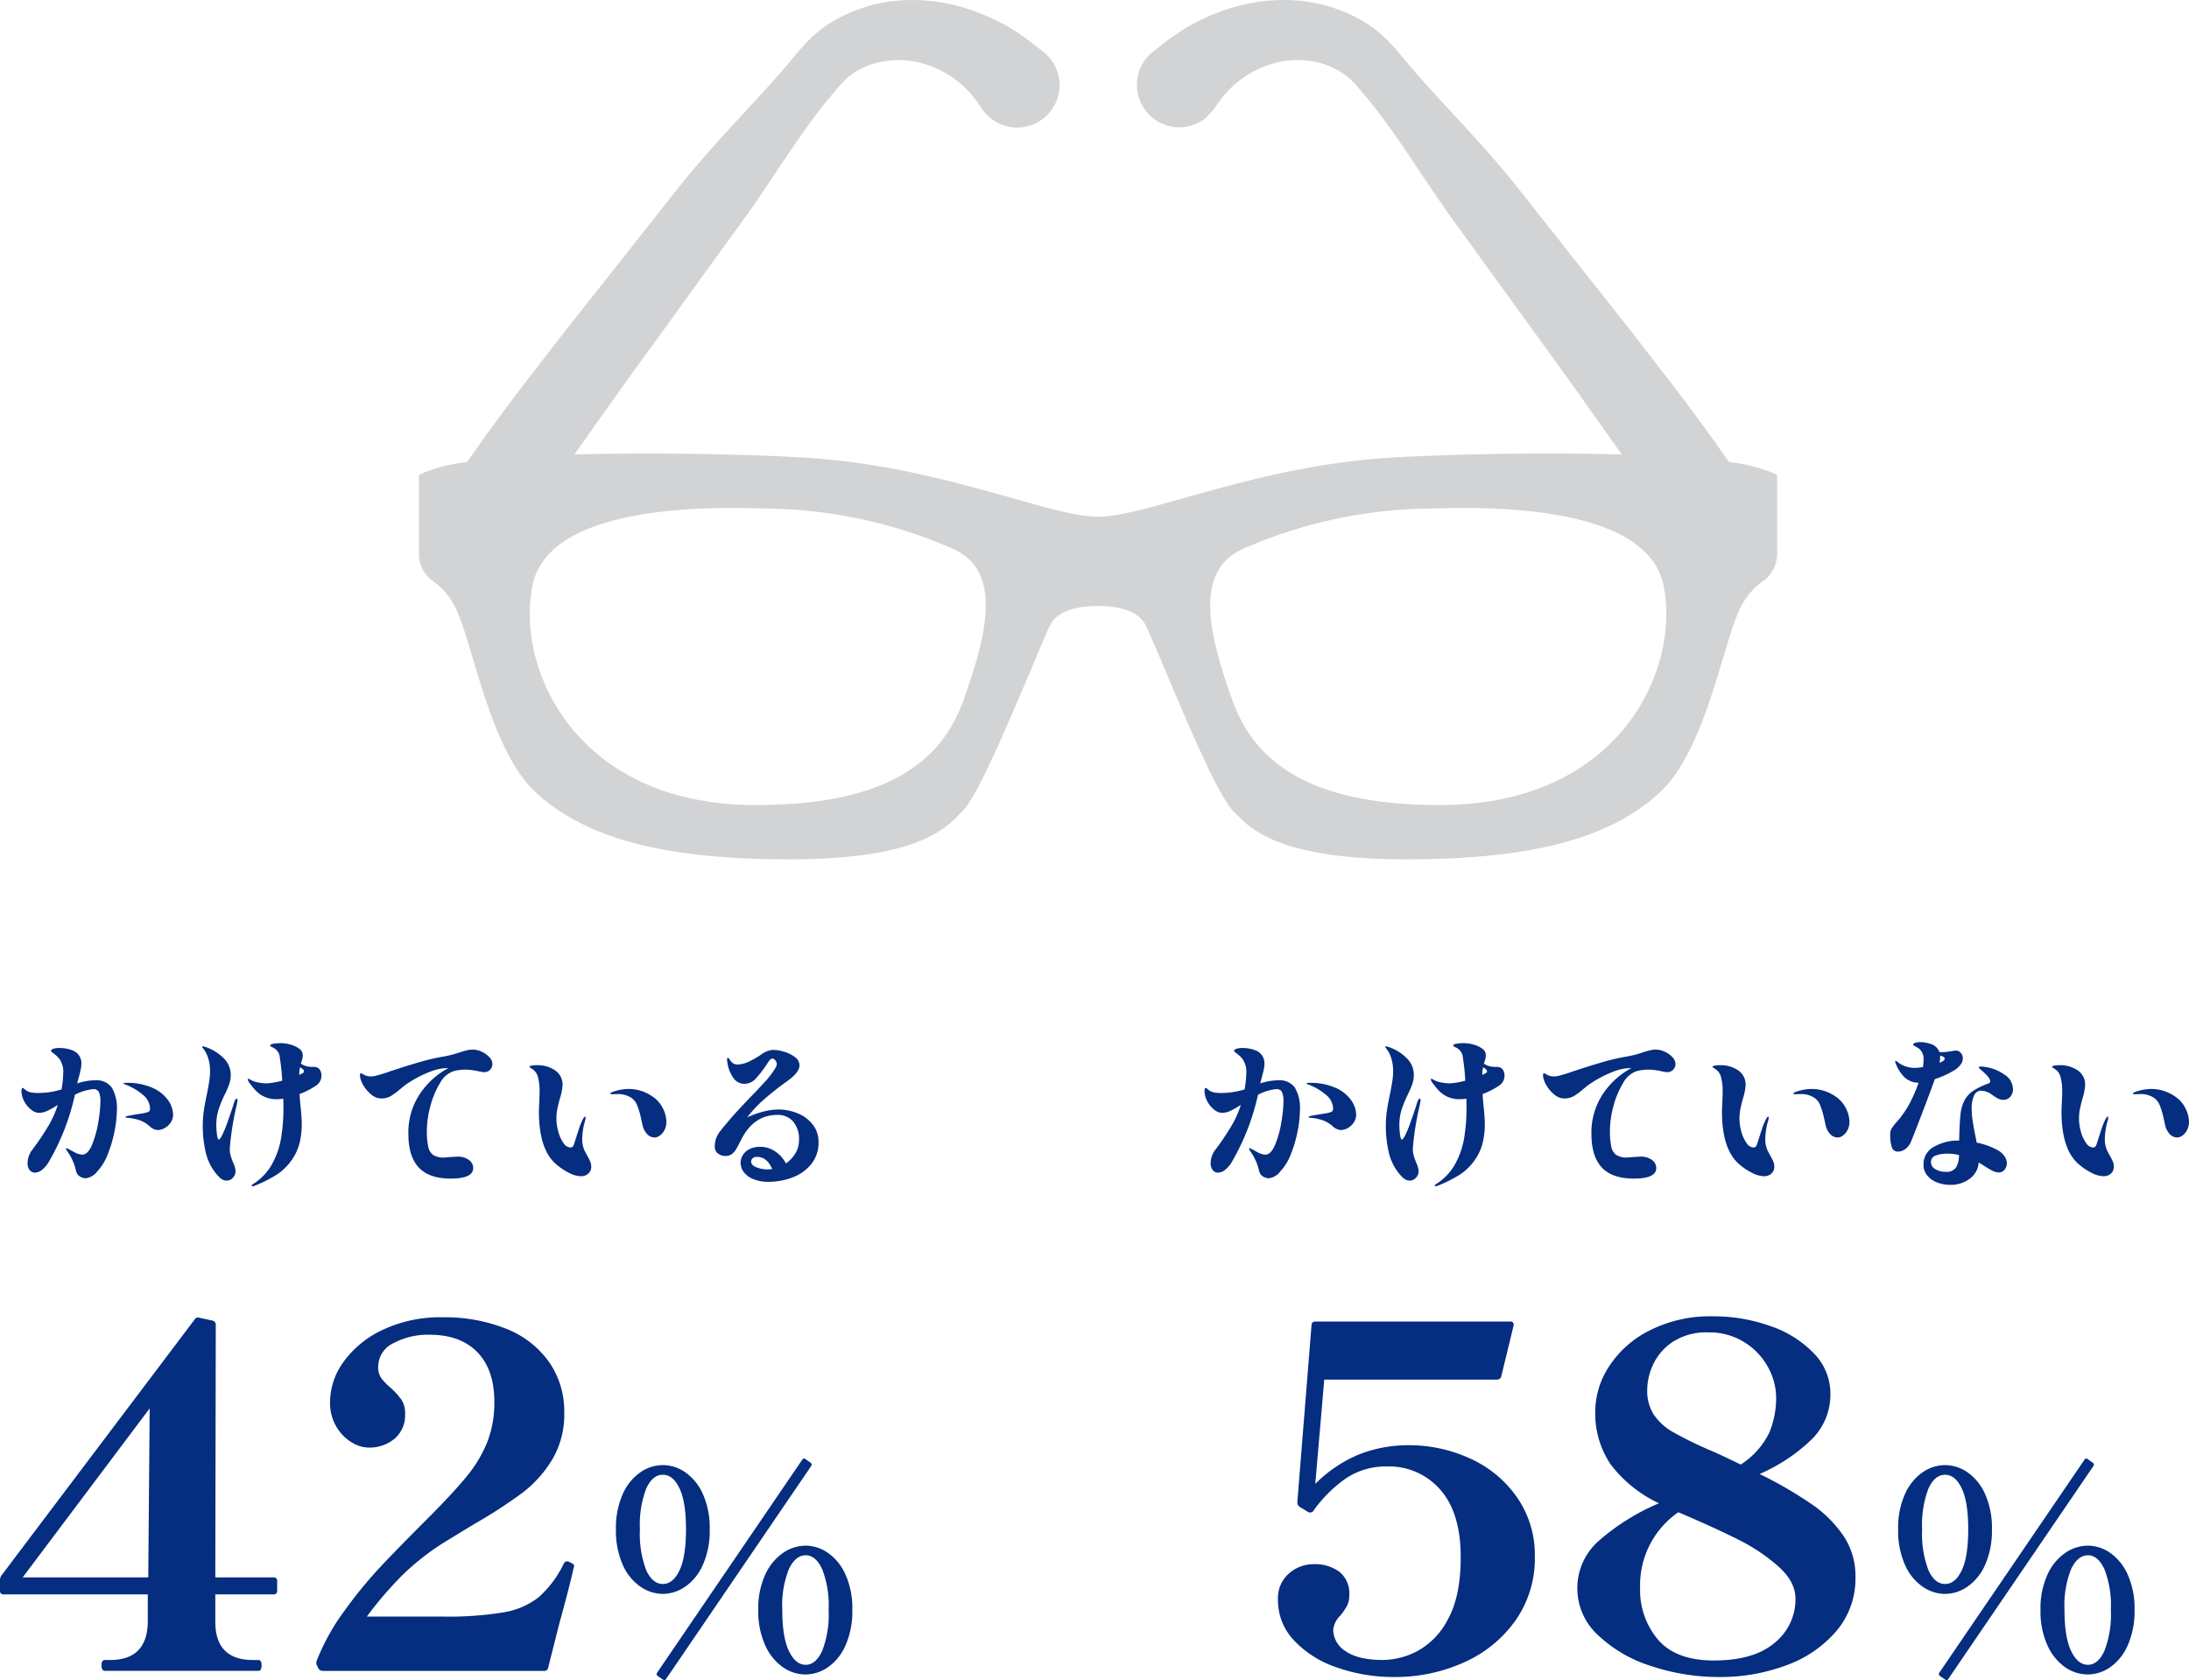
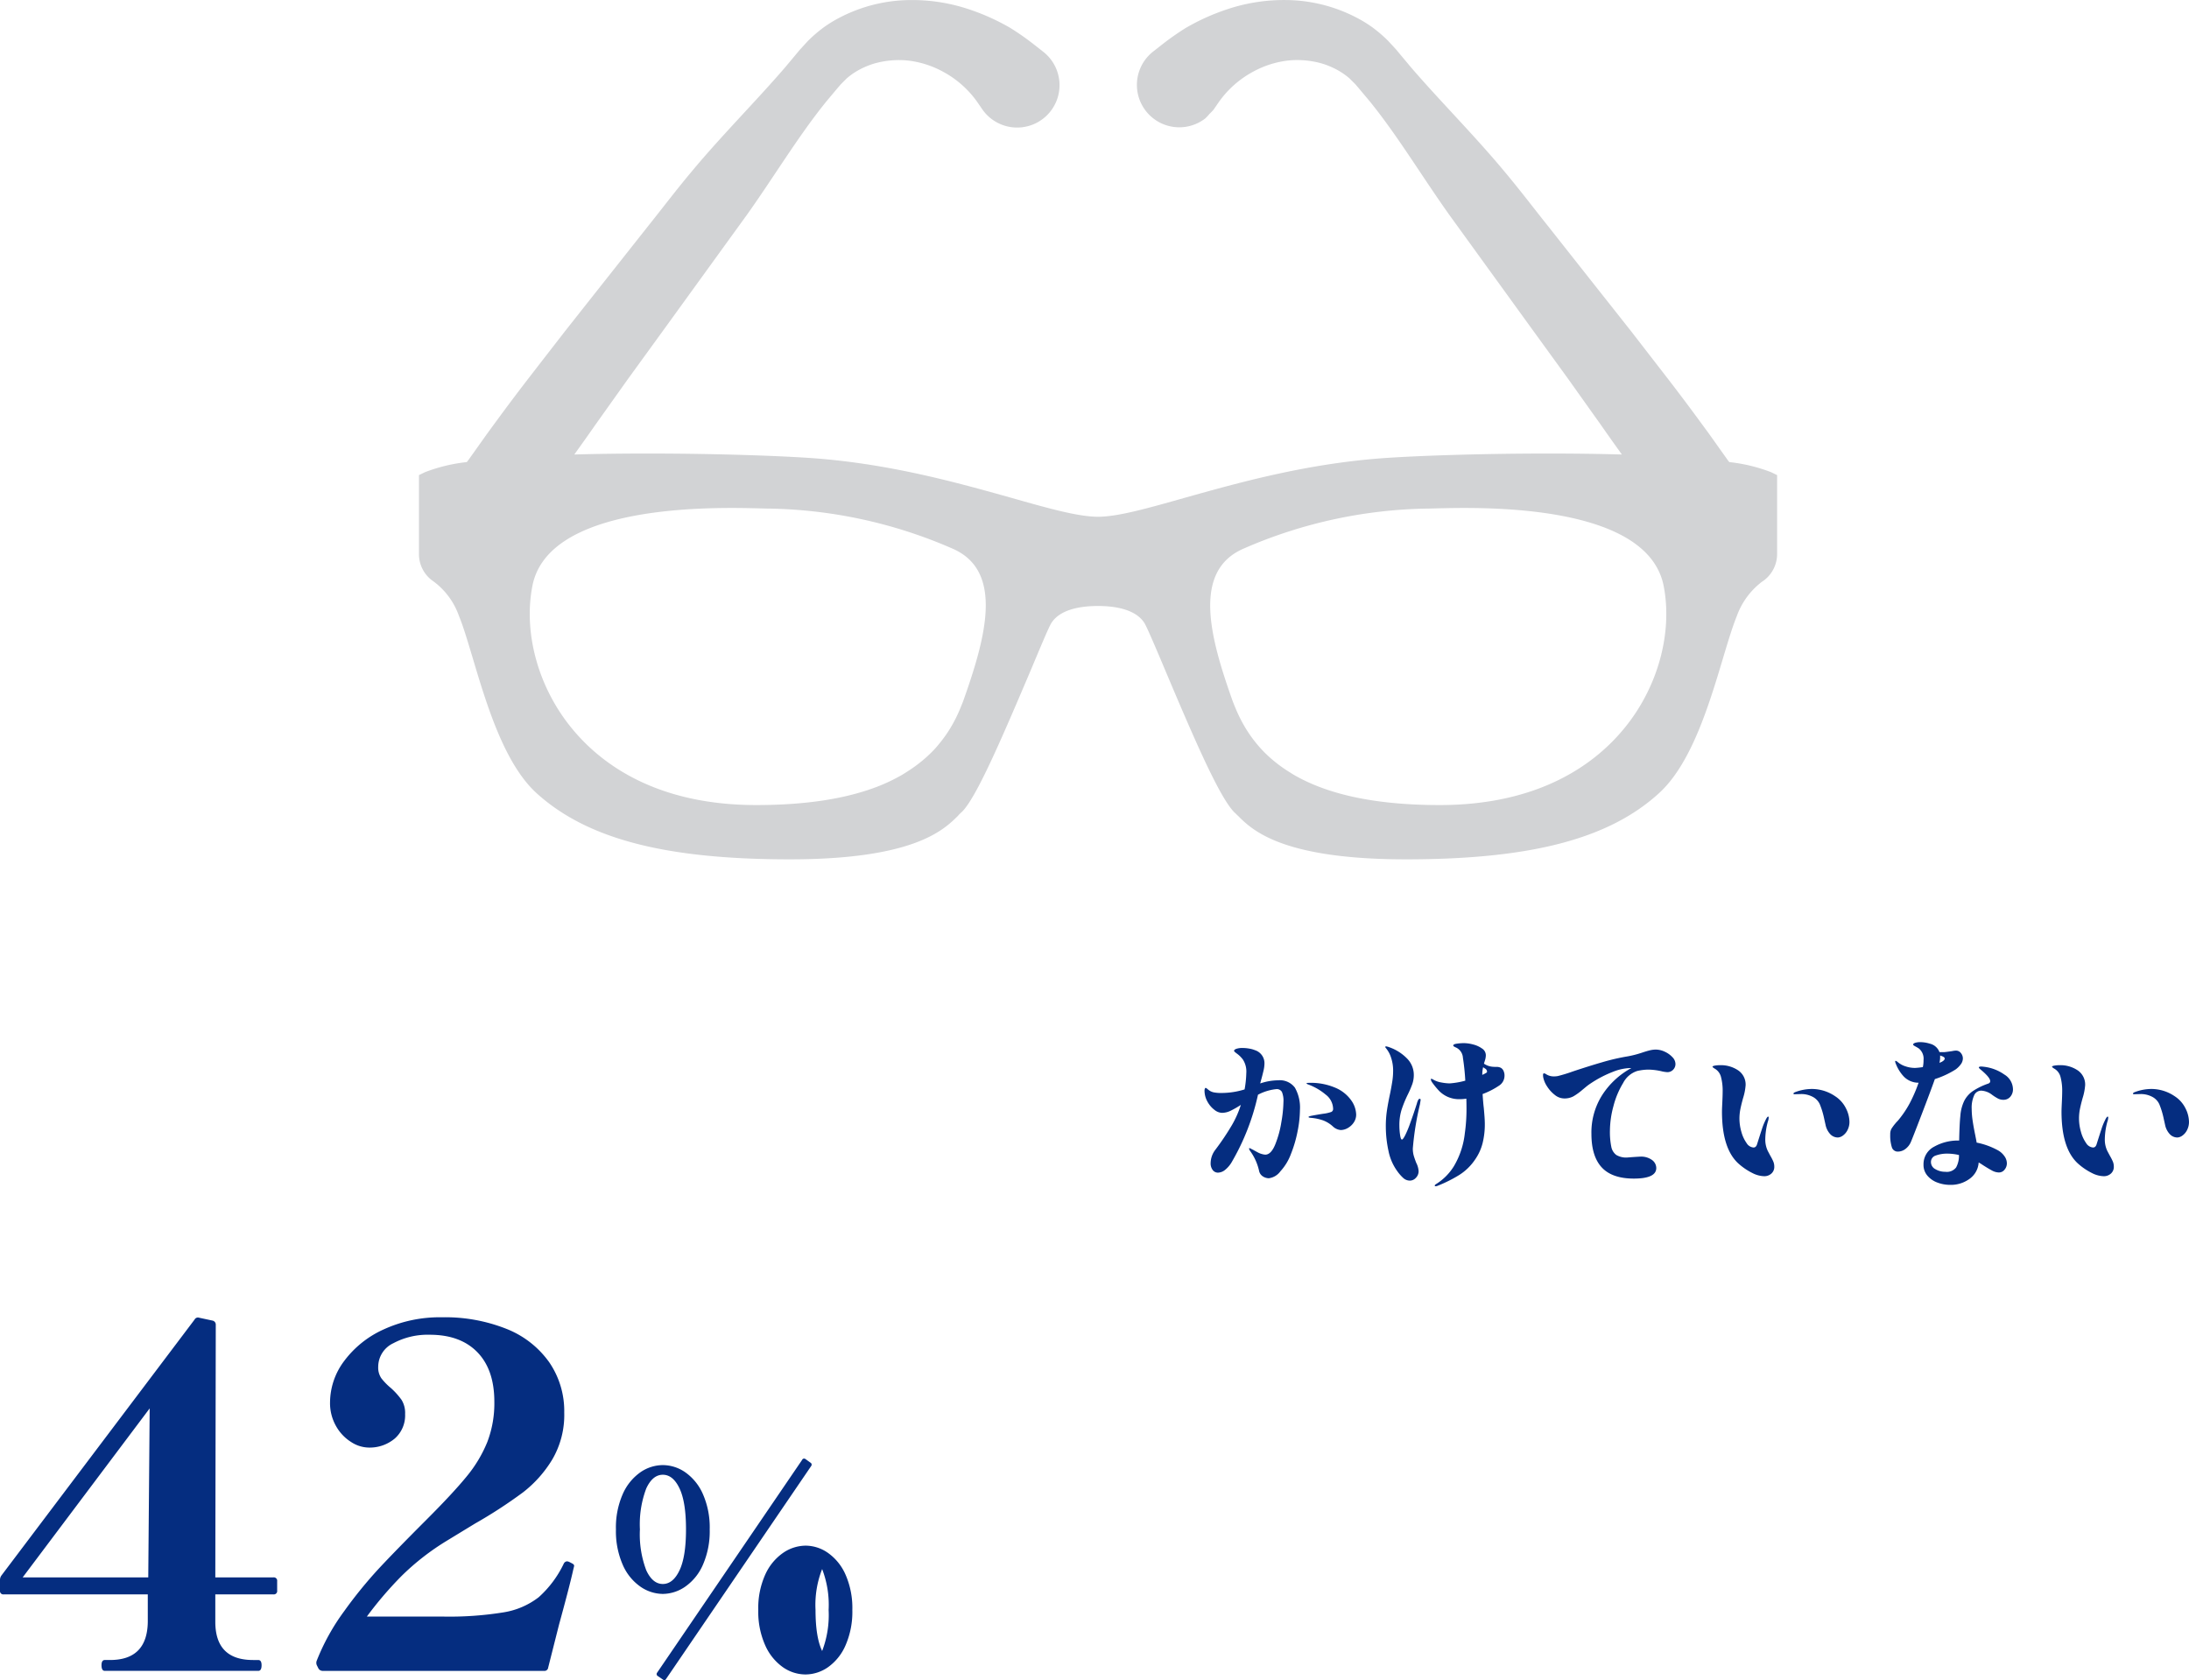
<svg xmlns="http://www.w3.org/2000/svg" width="412.613" height="316.764" viewBox="0 0 412.613 316.764">
  <g id="grass" transform="translate(-8469.026 2212)">
    <g id="グループ_867" data-name="グループ 867" transform="translate(7959.761 -8010)">
      <g id="グループ_749" data-name="グループ 749" transform="translate(506 5983)">
-         <path id="パス_4553" data-name="パス 4553" d="M54.557-17.622a.629.629,0,0,1,.712.712v1.78a.629.629,0,0,1-.712.712H43.61v5.162q0,7.209,7.12,7.209h.979q.623,0,.623.979Q52.332,0,51.709,0H22.784q-.623,0-.623-1.068,0-.979.623-.979h.979q7.031,0,7.12-7.209v-5.162H3.738a.629.629,0,0,1-.712-.712v-1.958a1.442,1.442,0,0,1,.267-.89l36.4-48.238a.721.721,0,0,1,.89-.356l2.492.534a.769.769,0,0,1,.623.8L43.61-17.622ZM31.239-49.484,7.3-17.622H30.972Zm79.833,30.438q-.623,2.848-2.67,10.324l-2.047,8.1a.7.7,0,0,1-.8.623H63.9a.92.92,0,0,1-.89-.534l-.267-.534a1.116,1.116,0,0,1,0-.89,41.133,41.133,0,0,1,5.162-9.3A84.057,84.057,0,0,1,74.537-19.4q3.249-3.471,8.856-9.078Q88.466-33.553,91-36.668a24.855,24.855,0,0,0,3.871-6.452,20.359,20.359,0,0,0,1.335-7.61q0-6.052-3.2-9.345t-8.989-3.293a13.772,13.772,0,0,0-6.853,1.6,4.921,4.921,0,0,0-2.848,4.45,3.573,3.573,0,0,0,.578,2.136,11.568,11.568,0,0,0,1.825,1.869,13.986,13.986,0,0,1,2,2.225,4.679,4.679,0,0,1,.667,2.67,5.8,5.8,0,0,1-1.958,4.628A7.353,7.353,0,0,1,72.446-42.1a6.228,6.228,0,0,1-3.2-1.023A8.358,8.358,0,0,1,66.394-46.1a8.754,8.754,0,0,1-1.157-4.539,13.082,13.082,0,0,1,2.67-7.787,18.975,18.975,0,0,1,7.476-5.963,25.342,25.342,0,0,1,10.947-2.27A31.274,31.274,0,0,1,98.479-64.48a17.966,17.966,0,0,1,8.055,6.275,16.259,16.259,0,0,1,2.848,9.523,16.589,16.589,0,0,1-2.27,8.855,22.635,22.635,0,0,1-5.518,6.186,89.938,89.938,0,0,1-9.034,5.874l-5.251,3.2a46.622,46.622,0,0,0-8.633,6.719,70.188,70.188,0,0,0-6.5,7.609h14.24a63.927,63.927,0,0,0,11.57-.8,14.624,14.624,0,0,0,6.586-2.848,20.108,20.108,0,0,0,4.717-6.319.751.751,0,0,1,.623-.445,1.366,1.366,0,0,1,.534.178q.356.178.578.312a.437.437,0,0,1,.223.4ZM155.785-39.26a.429.429,0,0,1,.156.624L128.589,1.508q-.26.416-.572.156l-.988-.676a.429.429,0,0,1-.156-.624L154.225-39.78a.381.381,0,0,1,.286-.234.471.471,0,0,1,.338.078Zm-27.82,24.752a7.513,7.513,0,0,1-4.238-1.378A9.725,9.725,0,0,1,120.4-20.02a15.778,15.778,0,0,1-1.274-6.656,15.6,15.6,0,0,1,1.274-6.63,9.832,9.832,0,0,1,3.3-4.108,7.468,7.468,0,0,1,4.264-1.378,7.469,7.469,0,0,1,4.264,1.378,9.832,9.832,0,0,1,3.3,4.108,15.6,15.6,0,0,1,1.274,6.63,15.778,15.778,0,0,1-1.274,6.656,9.725,9.725,0,0,1-3.328,4.134A7.513,7.513,0,0,1,127.965-14.508Zm0-1.872q1.924,0,3.146-2.574t1.222-7.722q0-5.148-1.222-7.722t-3.146-2.574q-1.924,0-3.12,2.574a19.137,19.137,0,0,0-1.2,7.722,19.137,19.137,0,0,0,1.2,7.722Q126.041-16.38,127.965-16.38ZM154.849.676A7.469,7.469,0,0,1,150.585-.7a9.987,9.987,0,0,1-3.328-4.134,15.5,15.5,0,0,1-1.3-6.656,15.329,15.329,0,0,1,1.3-6.63,9.924,9.924,0,0,1,3.354-4.108,7.588,7.588,0,0,1,4.29-1.378,7.393,7.393,0,0,1,4.212,1.378,9.832,9.832,0,0,1,3.3,4.108,15.6,15.6,0,0,1,1.274,6.63,15.778,15.778,0,0,1-1.274,6.656,9.809,9.809,0,0,1-3.3,4.134A7.469,7.469,0,0,1,154.849.676Zm.052-1.82q1.872,0,3.094-2.6a18.966,18.966,0,0,0,1.222-7.748,18.8,18.8,0,0,0-1.222-7.7q-1.222-2.6-3.094-2.6-1.924,0-3.172,2.6a18.449,18.449,0,0,0-1.248,7.7q0,5.148,1.248,7.748T154.9-1.144Z" transform="translate(0.239 130)" fill="#052d80" />
-         <path id="パス_4552" data-name="パス 4552" d="M-63.04-18.336a3.529,3.529,0,0,1,3.152,1.392,7.633,7.633,0,0,1,.944,4.24,21.239,21.239,0,0,1-.432,3.92A23.593,23.593,0,0,1-60.64-4.448a9.906,9.906,0,0,1-1.984,3.264A3.2,3.2,0,0,1-64.8.128a2.114,2.114,0,0,1-1.136-.352,1.626,1.626,0,0,1-.72-1.088,10.053,10.053,0,0,0-1.568-3.552,2.02,2.02,0,0,1-.32-.576q0-.1.128-.1a.7.7,0,0,1,.256.112,2.7,2.7,0,0,0,.352.176q.384.224,1.056.576a3.429,3.429,0,0,0,.7.256,2.667,2.667,0,0,0,.608.1q1.056-.032,1.824-1.872a19.236,19.236,0,0,0,1.168-4.224,24.406,24.406,0,0,0,.4-3.856,4.266,4.266,0,0,0-.288-1.872,1.1,1.1,0,0,0-1.056-.528,9.42,9.42,0,0,0-3.456,1.056A43.611,43.611,0,0,1-71.712-3.072a5.382,5.382,0,0,1-1.312,1.6,2.232,2.232,0,0,1-1.344.544,1.23,1.23,0,0,1-1.024-.5,2.058,2.058,0,0,1-.384-1.3,4.207,4.207,0,0,1,.9-2.528A48.418,48.418,0,0,0-71.76-9.9,19.132,19.132,0,0,0-70.08-13.7a17.932,17.932,0,0,1-1.92,1.1,3.811,3.811,0,0,1-1.664.4,2.42,2.42,0,0,1-1.408-.576,4.857,4.857,0,0,1-1.312-1.552,4.237,4.237,0,0,1-.544-2.1.856.856,0,0,1,.064-.32q.064-.16.128-.16a.513.513,0,0,1,.272.144q.176.144.336.272a2.318,2.318,0,0,0,.96.432,6.8,6.8,0,0,0,1.344.112,14.582,14.582,0,0,0,4.448-.672,19.588,19.588,0,0,0,.32-3.04,4.165,4.165,0,0,0-.64-2.592,5.25,5.25,0,0,0-1.088-1.088q-.576-.416-.576-.544,0-.224.416-.384a3.553,3.553,0,0,1,1.216-.16,7.063,7.063,0,0,1,1.216.112,4.948,4.948,0,0,1,1.088.3,2.574,2.574,0,0,1,1.792,2.528,6.237,6.237,0,0,1-.192,1.392q-.192.816-.384,1.52-.064.192-.224.832A10.772,10.772,0,0,1-63.04-18.336Zm5.76.48a11.726,11.726,0,0,1,5.136.976,6.94,6.94,0,0,1,2.9,2.368,4.879,4.879,0,0,1,.9,2.608,2.638,2.638,0,0,1-.464,1.536,3.3,3.3,0,0,1-1.136,1.04,2.723,2.723,0,0,1-1.312.368,2.451,2.451,0,0,1-1.5-.7,5.7,5.7,0,0,0-1.824-1.12,9.3,9.3,0,0,0-2.3-.48q-.448-.032-.448-.16t.7-.256q1.024-.192,2.048-.352a6.926,6.926,0,0,0,1.568-.352.615.615,0,0,0,.32-.608A3.448,3.448,0,0,0-54.1-15.648a10.964,10.964,0,0,0-3.248-1.888q-.352-.128-.352-.224T-57.28-17.856Zm36.768-2.112a1.918,1.918,0,0,1,.128.768,2.219,2.219,0,0,1-1.056,1.888,14.612,14.612,0,0,1-3.072,1.568q.1,1.632.224,2.624.192,2.048.192,2.944a14.682,14.682,0,0,1-.432,3.744,9.448,9.448,0,0,1-1.36,2.976A10.094,10.094,0,0,1-28.928-.48,25.379,25.379,0,0,1-32.96,1.536a1.008,1.008,0,0,1-.384.1q-.192,0-.192-.128t.32-.32a10.391,10.391,0,0,0,3.3-3.344,15.4,15.4,0,0,0,2.048-6.16,32.32,32.32,0,0,0,.32-4.576q0-1.312-.032-1.984a7.991,7.991,0,0,1-1.248.1,5.329,5.329,0,0,1-2.272-.448A5.275,5.275,0,0,1-32.672-16.3a14.992,14.992,0,0,1-1.312-1.584,1.538,1.538,0,0,1-.288-.608.113.113,0,0,1,.128-.128.869.869,0,0,1,.288.128,4.41,4.41,0,0,0,1.552.56,8.911,8.911,0,0,0,1.584.176,14.9,14.9,0,0,0,2.944-.512,43.191,43.191,0,0,0-.448-4.32,2.278,2.278,0,0,0-1.28-1.92q-.544-.224-.544-.384,0-.256.688-.352a9.4,9.4,0,0,1,1.3-.1,7.057,7.057,0,0,1,1.776.256,4.968,4.968,0,0,1,1.68.768,1.506,1.506,0,0,1,.7,1.248,3.227,3.227,0,0,1-.16.96q-.16.512-.192.64a3.409,3.409,0,0,0,1.568.576,7.685,7.685,0,0,0,.8.032,1.691,1.691,0,0,1,.848.192A1.288,1.288,0,0,1-20.512-19.968Zm-15.84,5.12q.16,0,.16.224l-.128.8A54.48,54.48,0,0,0-37.664-5.5a4.868,4.868,0,0,0,.16,1.328q.16.56.48,1.392a3.944,3.944,0,0,1,.448,1.568A1.752,1.752,0,0,1-37.088.048a1.539,1.539,0,0,1-1.12.528,1.856,1.856,0,0,1-1.264-.5,7.87,7.87,0,0,1-1.136-1.3A9.719,9.719,0,0,1-42.256-5.04a21.764,21.764,0,0,1-.5-4.624,20.04,20.04,0,0,1,.208-2.96q.208-1.392.592-3.184.224-1.088.4-2.192a12.81,12.81,0,0,0,.176-2,7.737,7.737,0,0,0-.4-2.656,5.217,5.217,0,0,0-.816-1.568,2.2,2.2,0,0,0-.16-.208.32.32,0,0,1-.1-.176q0-.128.16-.128a3.119,3.119,0,0,1,.672.192,8.72,8.72,0,0,1,3.36,2.192,4.379,4.379,0,0,1,1.184,2.992,5.233,5.233,0,0,1-.272,1.7,18.579,18.579,0,0,1-.88,2.048,22.275,22.275,0,0,0-1.168,2.864,9.839,9.839,0,0,0-.4,2.96,12.353,12.353,0,0,0,.128,1.712q.128.912.352.912.192,0,.608-.8a19.713,19.713,0,0,0,.96-2.32q.64-1.744,1.248-3.664a3.3,3.3,0,0,1,.272-.72A.322.322,0,0,1-36.352-14.848Zm12.576-4.928a.249.249,0,0,0,.1-.224.71.71,0,0,0-.416-.576l-.32-.224a5.706,5.706,0,0,0-.16,1.44A5.594,5.594,0,0,0-23.776-19.776Zm31.9-4.352a4.018,4.018,0,0,1,1.7.4,4.507,4.507,0,0,1,1.44,1.024,1.873,1.873,0,0,1,.576,1.264,1.52,1.52,0,0,1-.448,1.12,1.481,1.481,0,0,1-1.088.448,6.116,6.116,0,0,1-1.184-.192,11.928,11.928,0,0,0-2.4-.288,9.679,9.679,0,0,0-2.08.256A4.553,4.553,0,0,0,1.984-17.84a15.964,15.964,0,0,0-1.84,4.4A18.02,18.02,0,0,0-.512-8.9,14.137,14.137,0,0,0-.256-5.808,2.509,2.509,0,0,0,.688-4.256a3.619,3.619,0,0,0,2.064.48l.8-.064q1.44-.1,1.632-.1A3.488,3.488,0,0,1,7.44-3.3a1.9,1.9,0,0,1,.784,1.5Q8.224.192,4,.192q-4.1,0-6.048-2.1T-4-8.224A13.126,13.126,0,0,1-1.888-15.68,15.066,15.066,0,0,1,3.52-20.64H3.136a9.509,9.509,0,0,0-3.12.72,21.279,21.279,0,0,0-4.144,2.16,9.464,9.464,0,0,0-.912.672l-.656.544A11.1,11.1,0,0,1-7.424-15.3a3.568,3.568,0,0,1-1.728.384,2.848,2.848,0,0,1-1.76-.672A6.206,6.206,0,0,1-12.368-17.2a4.8,4.8,0,0,1-.72-1.712,2.757,2.757,0,0,1-.032-.448q0-.288.192-.288a.851.851,0,0,1,.384.16,2.64,2.64,0,0,0,1.472.416,4.48,4.48,0,0,0,.736-.064A29.011,29.011,0,0,0-7.52-20q3.072-1.024,5.616-1.76a40.192,40.192,0,0,1,4.72-1.088,19.092,19.092,0,0,0,2.72-.7q.864-.288,1.456-.432A4.8,4.8,0,0,1,8.128-24.128ZM28.544-.256a5.169,5.169,0,0,1-2.192-.592,11.858,11.858,0,0,1-2.512-1.68q-3.232-2.784-3.232-9.92,0-.448.064-1.728.064-1.344.064-2.048a10.142,10.142,0,0,0-.3-2.688,2.521,2.521,0,0,0-1.1-1.568,3.165,3.165,0,0,1-.368-.24q-.144-.112-.144-.176,0-.128.432-.208a5.193,5.193,0,0,1,.944-.08,5.815,5.815,0,0,1,3.488.992,3.234,3.234,0,0,1,1.376,2.784,10.755,10.755,0,0,1-.48,2.432q-.32,1.152-.5,2.032a9.2,9.2,0,0,0-.176,1.808,9.118,9.118,0,0,0,.368,2.528A6.692,6.692,0,0,0,25.248-6.5a1.675,1.675,0,0,0,1.312.832q.448,0,.64-.544.544-1.728.912-2.848a11.417,11.417,0,0,1,.656-1.664q.352-.768.544-.768.1,0,.1.192a2.583,2.583,0,0,1-.16.768,13.163,13.163,0,0,0-.48,3.232,4.979,4.979,0,0,0,.48,2.3l.48.9a9.816,9.816,0,0,1,.56,1.1,2.479,2.479,0,0,1,.176.944,1.672,1.672,0,0,1-.544,1.3A1.964,1.964,0,0,1,28.544-.256Zm13.888-7.3A1.951,1.951,0,0,1,41.04-8.16a3.647,3.647,0,0,1-.912-1.792L39.872-11.1a15.087,15.087,0,0,0-.832-2.736,2.986,2.986,0,0,0-1.408-1.424,4.514,4.514,0,0,0-2.208-.48l-1.12.032q-.224,0-.224-.1,0-.192.384-.32a8.957,8.957,0,0,1,3.1-.576,7.819,7.819,0,0,1,4.384,1.376,5.748,5.748,0,0,1,2.016,2.256,5.776,5.776,0,0,1,.672,2.544,3.358,3.358,0,0,1-.352,1.552,2.814,2.814,0,0,1-.88,1.056A1.745,1.745,0,0,1,42.432-7.552Zm23.3-5.28a9.574,9.574,0,0,1,3.584.7,6.857,6.857,0,0,1,2.88,2.112,5.232,5.232,0,0,1,1.12,3.36,6.342,6.342,0,0,1-1.36,4.1,8.181,8.181,0,0,1-3.52,2.528A12.488,12.488,0,0,1,63.9.8,7.479,7.479,0,0,1,61.04.3a4.113,4.113,0,0,1-1.808-1.328,2.934,2.934,0,0,1-.608-1.76,2.867,2.867,0,0,1,.368-1.36,3,3,0,0,1,1.216-1.168,4.346,4.346,0,0,1,2.16-.48,4.9,4.9,0,0,1,2.768.864,6.053,6.053,0,0,1,2.032,2.272,6.385,6.385,0,0,0,1.792-1.92,4.7,4.7,0,0,0,.672-2.464,5.079,5.079,0,0,0-1.12-3.536,3.79,3.79,0,0,0-2.944-1.232q-4.448,0-6.784,4.576-.672,1.312-1.008,1.888a3.011,3.011,0,0,1-.816.928,2,2,0,0,1-1.216.352,2.143,2.143,0,0,1-1.392-.48A1.5,1.5,0,0,1,53.76-5.76a4.734,4.734,0,0,1,.256-1.648A5.747,5.747,0,0,1,54.9-8.9q.624-.8,2.224-2.656.864-.992,3.3-3.552,1.344-1.376,2.576-2.72a16.656,16.656,0,0,0,1.616-1.952q.48-.7.656-1.024a1.266,1.266,0,0,0,.176-.608,1.053,1.053,0,0,0-.288-.688.791.791,0,0,0-.576-.336q-.288,0-.736.64a22.721,22.721,0,0,1-2.3,3.072,2.979,2.979,0,0,1-2.208,1.056A2.522,2.522,0,0,1,57.3-18.736a6.453,6.453,0,0,1-1.168-2.96,3.84,3.84,0,0,1-.064-.544q0-.32.128-.32.192,0,.384.32a2.192,2.192,0,0,0,.656.72,1.4,1.4,0,0,0,.752.208,5.279,5.279,0,0,0,2.1-.5,15.777,15.777,0,0,0,2.608-1.52,4.33,4.33,0,0,1,1.088-.544,3.288,3.288,0,0,1,1.024-.192,7.353,7.353,0,0,1,2.048.352A6.146,6.146,0,0,1,68.88-22.7a1.9,1.9,0,0,1,.848,1.52q0,1.344-2.24,2.944a56.771,56.771,0,0,0-4.544,3.584,23.1,23.1,0,0,0-3.072,3.3,17.225,17.225,0,0,1,2.992-1.072A11.536,11.536,0,0,1,65.728-12.832Zm-1.984,11.3q.256,0,.832-.064-.96-2.3-2.88-2.3a1.108,1.108,0,0,0-.816.272.858.858,0,0,0-.272.624q0,.672,1.008,1.072A5.716,5.716,0,0,0,63.744-1.536Z" transform="translate(84.239 37)" fill="#052d80" />
+         <path id="パス_4553" data-name="パス 4553" d="M54.557-17.622a.629.629,0,0,1,.712.712v1.78a.629.629,0,0,1-.712.712H43.61v5.162q0,7.209,7.12,7.209h.979q.623,0,.623.979Q52.332,0,51.709,0H22.784q-.623,0-.623-1.068,0-.979.623-.979h.979q7.031,0,7.12-7.209v-5.162H3.738a.629.629,0,0,1-.712-.712v-1.958a1.442,1.442,0,0,1,.267-.89l36.4-48.238a.721.721,0,0,1,.89-.356l2.492.534a.769.769,0,0,1,.623.8L43.61-17.622ZM31.239-49.484,7.3-17.622H30.972Zm79.833,30.438q-.623,2.848-2.67,10.324l-2.047,8.1a.7.7,0,0,1-.8.623H63.9a.92.92,0,0,1-.89-.534l-.267-.534a1.116,1.116,0,0,1,0-.89,41.133,41.133,0,0,1,5.162-9.3A84.057,84.057,0,0,1,74.537-19.4q3.249-3.471,8.856-9.078Q88.466-33.553,91-36.668a24.855,24.855,0,0,0,3.871-6.452,20.359,20.359,0,0,0,1.335-7.61q0-6.052-3.2-9.345t-8.989-3.293a13.772,13.772,0,0,0-6.853,1.6,4.921,4.921,0,0,0-2.848,4.45,3.573,3.573,0,0,0,.578,2.136,11.568,11.568,0,0,0,1.825,1.869,13.986,13.986,0,0,1,2,2.225,4.679,4.679,0,0,1,.667,2.67,5.8,5.8,0,0,1-1.958,4.628A7.353,7.353,0,0,1,72.446-42.1a6.228,6.228,0,0,1-3.2-1.023A8.358,8.358,0,0,1,66.394-46.1a8.754,8.754,0,0,1-1.157-4.539,13.082,13.082,0,0,1,2.67-7.787,18.975,18.975,0,0,1,7.476-5.963,25.342,25.342,0,0,1,10.947-2.27A31.274,31.274,0,0,1,98.479-64.48a17.966,17.966,0,0,1,8.055,6.275,16.259,16.259,0,0,1,2.848,9.523,16.589,16.589,0,0,1-2.27,8.855,22.635,22.635,0,0,1-5.518,6.186,89.938,89.938,0,0,1-9.034,5.874l-5.251,3.2a46.622,46.622,0,0,0-8.633,6.719,70.188,70.188,0,0,0-6.5,7.609h14.24a63.927,63.927,0,0,0,11.57-.8,14.624,14.624,0,0,0,6.586-2.848,20.108,20.108,0,0,0,4.717-6.319.751.751,0,0,1,.623-.445,1.366,1.366,0,0,1,.534.178q.356.178.578.312a.437.437,0,0,1,.223.4ZM155.785-39.26a.429.429,0,0,1,.156.624L128.589,1.508q-.26.416-.572.156l-.988-.676a.429.429,0,0,1-.156-.624L154.225-39.78a.381.381,0,0,1,.286-.234.471.471,0,0,1,.338.078Zm-27.82,24.752a7.513,7.513,0,0,1-4.238-1.378A9.725,9.725,0,0,1,120.4-20.02a15.778,15.778,0,0,1-1.274-6.656,15.6,15.6,0,0,1,1.274-6.63,9.832,9.832,0,0,1,3.3-4.108,7.468,7.468,0,0,1,4.264-1.378,7.469,7.469,0,0,1,4.264,1.378,9.832,9.832,0,0,1,3.3,4.108,15.6,15.6,0,0,1,1.274,6.63,15.778,15.778,0,0,1-1.274,6.656,9.725,9.725,0,0,1-3.328,4.134A7.513,7.513,0,0,1,127.965-14.508Zm0-1.872q1.924,0,3.146-2.574t1.222-7.722q0-5.148-1.222-7.722t-3.146-2.574q-1.924,0-3.12,2.574a19.137,19.137,0,0,0-1.2,7.722,19.137,19.137,0,0,0,1.2,7.722Q126.041-16.38,127.965-16.38ZM154.849.676A7.469,7.469,0,0,1,150.585-.7a9.987,9.987,0,0,1-3.328-4.134,15.5,15.5,0,0,1-1.3-6.656,15.329,15.329,0,0,1,1.3-6.63,9.924,9.924,0,0,1,3.354-4.108,7.588,7.588,0,0,1,4.29-1.378,7.393,7.393,0,0,1,4.212,1.378,9.832,9.832,0,0,1,3.3,4.108,15.6,15.6,0,0,1,1.274,6.63,15.778,15.778,0,0,1-1.274,6.656,9.809,9.809,0,0,1-3.3,4.134A7.469,7.469,0,0,1,154.849.676Zm.052-1.82q1.872,0,3.094-2.6a18.966,18.966,0,0,0,1.222-7.748,18.8,18.8,0,0,0-1.222-7.7a18.449,18.449,0,0,0-1.248,7.7q0,5.148,1.248,7.748T154.9-1.144Z" transform="translate(0.239 130)" fill="#052d80" />
      </g>
      <g id="グループ_750" data-name="グループ 750" transform="translate(733.708 5983)">
-         <path id="パス_4555" data-name="パス 4555" d="M28.569-42.542A27.5,27.5,0,0,1,40.095-40.05a21.519,21.519,0,0,1,8.855,7.3,18.989,18.989,0,0,1,3.382,11.214,20.256,20.256,0,0,1-3.693,12.1,23.606,23.606,0,0,1-9.746,7.877A31.383,31.383,0,0,1,25.9,1.157,32.112,32.112,0,0,1,14.952-.667,19.53,19.53,0,0,1,6.9-5.785,10.943,10.943,0,0,1,3.916-13.35a6.162,6.162,0,0,1,2.092-5.028,7.022,7.022,0,0,1,4.584-1.736,7.862,7.862,0,0,1,4.895,1.424,5.236,5.236,0,0,1,1.869,4.45,4.244,4.244,0,0,1-.445,2,11.132,11.132,0,0,1-1.246,1.825,4.34,4.34,0,0,0-1.335,2.67,4.829,4.829,0,0,0,2.359,4.049q2.358,1.646,7.075,1.646a14.4,14.4,0,0,0,6.364-1.646,14.048,14.048,0,0,0,5.785-5.963q2.448-4.317,2.448-11.792,0-8.366-3.872-12.727a12.77,12.77,0,0,0-10.012-4.361,13.542,13.542,0,0,0-7.654,2.181,25.042,25.042,0,0,0-6.23,6.185.681.681,0,0,1-.49.311.805.805,0,0,1-.578-.134l-1.6-.979a1.041,1.041,0,0,1-.356-.89l2.67-33.286q0-.712.8-.712H47.7a.643.643,0,0,1,.534.222.635.635,0,0,1,.089.579l-2.314,9.523a.769.769,0,0,1-.8.623H12.638L10.947-35.244a24.984,24.984,0,0,1,8.366-5.607A25.376,25.376,0,0,1,28.569-42.542ZM94.7-37.113a77.279,77.279,0,0,1,9.835,5.7,23.1,23.1,0,0,1,6.007,6.007,13.555,13.555,0,0,1,2.225,7.7A15.248,15.248,0,0,1,109.07-7.387,22.577,22.577,0,0,1,99.547-.979,35.544,35.544,0,0,1,87.22,1.157,40.429,40.429,0,0,1,74.182-.934,25.674,25.674,0,0,1,64.169-6.808a11.965,11.965,0,0,1-3.827-8.766,11.848,11.848,0,0,1,4.049-8.945,41.8,41.8,0,0,1,11.347-7.075,24.487,24.487,0,0,1-9.122-7.343,17.192,17.192,0,0,1-2.892-10.1,15.635,15.635,0,0,1,2.492-8.188,19.432,19.432,0,0,1,7.565-6.853,25.183,25.183,0,0,1,12.193-2.759A31.7,31.7,0,0,1,96.7-65.014a20.379,20.379,0,0,1,8.232,5.162,10.845,10.845,0,0,1,3.115,7.61,11.875,11.875,0,0,1-3.516,8.589A33.122,33.122,0,0,1,94.7-37.113ZM85-63.813a11.567,11.567,0,0,0-6.586,1.736,10.34,10.34,0,0,0-3.738,4.228,11.393,11.393,0,0,0-1.157,4.806A8.28,8.28,0,0,0,74.8-48.238a10.846,10.846,0,0,0,3.471,3.16A73.768,73.768,0,0,0,85-41.741q1.958.8,6.141,2.848a15.024,15.024,0,0,0,5.34-5.918,16.9,16.9,0,0,0,1.335-6.808A11.891,11.891,0,0,0,96.3-57.227a12.522,12.522,0,0,0-4.45-4.717A12.488,12.488,0,0,0,85-63.813ZM86.063-1.958q7.565,0,11.481-3.338a10.494,10.494,0,0,0,3.916-8.321q0-3.2-3.249-6.1a35.106,35.106,0,0,0-7.7-5.118q-4.45-2.225-11.125-5.073a16.7,16.7,0,0,0-7.209,14.24,14.446,14.446,0,0,0,3.382,9.79Q78.943-1.958,86.063-1.958Zm71.413-37.3a.429.429,0,0,1,.156.624L130.28,1.508q-.26.416-.572.156L128.72.988a.429.429,0,0,1-.156-.624L155.916-39.78a.381.381,0,0,1,.286-.234.471.471,0,0,1,.338.078Zm-27.82,24.752a7.513,7.513,0,0,1-4.238-1.378,9.725,9.725,0,0,1-3.328-4.134,15.778,15.778,0,0,1-1.274-6.656,15.6,15.6,0,0,1,1.274-6.63,9.832,9.832,0,0,1,3.3-4.108,7.468,7.468,0,0,1,4.264-1.378,7.468,7.468,0,0,1,4.264,1.378,9.832,9.832,0,0,1,3.3,4.108,15.6,15.6,0,0,1,1.274,6.63,15.778,15.778,0,0,1-1.274,6.656,9.725,9.725,0,0,1-3.328,4.134A7.513,7.513,0,0,1,129.656-14.508Zm0-1.872q1.924,0,3.146-2.574t1.222-7.722q0-5.148-1.222-7.722t-3.146-2.574q-1.924,0-3.12,2.574a19.137,19.137,0,0,0-1.2,7.722,19.137,19.137,0,0,0,1.2,7.722Q127.732-16.38,129.656-16.38ZM156.54.676A7.469,7.469,0,0,1,152.276-.7a9.987,9.987,0,0,1-3.328-4.134,15.5,15.5,0,0,1-1.3-6.656,15.329,15.329,0,0,1,1.3-6.63A9.924,9.924,0,0,1,152.3-22.23a7.588,7.588,0,0,1,4.29-1.378A7.393,7.393,0,0,1,160.8-22.23a9.832,9.832,0,0,1,3.3,4.108,15.6,15.6,0,0,1,1.274,6.63,15.778,15.778,0,0,1-1.274,6.656A9.809,9.809,0,0,1,160.8-.7,7.468,7.468,0,0,1,156.54.676Zm.052-1.82q1.872,0,3.094-2.6a18.966,18.966,0,0,0,1.222-7.748,18.8,18.8,0,0,0-1.222-7.7q-1.222-2.6-3.094-2.6-1.924,0-3.172,2.6a18.449,18.449,0,0,0-1.248,7.7q0,5.148,1.248,7.748T156.592-1.144Z" transform="translate(12.531 130)" fill="#052d80" />
        <path id="パス_4554" data-name="パス 4554" d="M-79.04-18.336a3.529,3.529,0,0,1,3.152,1.392,7.633,7.633,0,0,1,.944,4.24,21.239,21.239,0,0,1-.432,3.92A23.594,23.594,0,0,1-76.64-4.448a9.906,9.906,0,0,1-1.984,3.264A3.2,3.2,0,0,1-80.8.128a2.114,2.114,0,0,1-1.136-.352,1.626,1.626,0,0,1-.72-1.088,10.053,10.053,0,0,0-1.568-3.552,2.02,2.02,0,0,1-.32-.576q0-.1.128-.1a.7.7,0,0,1,.256.112,2.7,2.7,0,0,0,.352.176q.384.224,1.056.576a3.429,3.429,0,0,0,.7.256,2.667,2.667,0,0,0,.608.1q1.056-.032,1.824-1.872a19.236,19.236,0,0,0,1.168-4.224,24.407,24.407,0,0,0,.4-3.856,4.266,4.266,0,0,0-.288-1.872,1.1,1.1,0,0,0-1.056-.528,9.42,9.42,0,0,0-3.456,1.056A43.611,43.611,0,0,1-87.712-3.072a5.382,5.382,0,0,1-1.312,1.6,2.232,2.232,0,0,1-1.344.544,1.23,1.23,0,0,1-1.024-.5,2.058,2.058,0,0,1-.384-1.3,4.207,4.207,0,0,1,.9-2.528A48.418,48.418,0,0,0-87.76-9.9,19.132,19.132,0,0,0-86.08-13.7a17.932,17.932,0,0,1-1.92,1.1,3.811,3.811,0,0,1-1.664.4,2.42,2.42,0,0,1-1.408-.576,4.857,4.857,0,0,1-1.312-1.552,4.237,4.237,0,0,1-.544-2.1.856.856,0,0,1,.064-.32q.064-.16.128-.16a.513.513,0,0,1,.272.144q.176.144.336.272a2.318,2.318,0,0,0,.96.432,6.8,6.8,0,0,0,1.344.112,14.582,14.582,0,0,0,4.448-.672,19.588,19.588,0,0,0,.32-3.04,4.165,4.165,0,0,0-.64-2.592,5.25,5.25,0,0,0-1.088-1.088q-.576-.416-.576-.544,0-.224.416-.384a3.553,3.553,0,0,1,1.216-.16,7.063,7.063,0,0,1,1.216.112,4.948,4.948,0,0,1,1.088.3,2.574,2.574,0,0,1,1.792,2.528,6.237,6.237,0,0,1-.192,1.392q-.192.816-.384,1.52-.064.192-.224.832A10.772,10.772,0,0,1-79.04-18.336Zm5.76.48a11.726,11.726,0,0,1,5.136.976,6.94,6.94,0,0,1,2.9,2.368,4.879,4.879,0,0,1,.9,2.608,2.638,2.638,0,0,1-.464,1.536,3.3,3.3,0,0,1-1.136,1.04,2.723,2.723,0,0,1-1.312.368,2.451,2.451,0,0,1-1.5-.7,5.7,5.7,0,0,0-1.824-1.12,9.3,9.3,0,0,0-2.3-.48q-.448-.032-.448-.16t.7-.256q1.024-.192,2.048-.352a6.926,6.926,0,0,0,1.568-.352.615.615,0,0,0,.32-.608A3.448,3.448,0,0,0-70.1-15.648a10.964,10.964,0,0,0-3.248-1.888q-.352-.128-.352-.224T-73.28-17.856Zm36.768-2.112a1.918,1.918,0,0,1,.128.768,2.219,2.219,0,0,1-1.056,1.888,14.612,14.612,0,0,1-3.072,1.568q.1,1.632.224,2.624.192,2.048.192,2.944a14.682,14.682,0,0,1-.432,3.744,9.448,9.448,0,0,1-1.36,2.976A10.094,10.094,0,0,1-44.928-.48,25.379,25.379,0,0,1-48.96,1.536a1.008,1.008,0,0,1-.384.1q-.192,0-.192-.128t.32-.32a10.391,10.391,0,0,0,3.3-3.344,15.4,15.4,0,0,0,2.048-6.16,32.32,32.32,0,0,0,.32-4.576q0-1.312-.032-1.984a7.991,7.991,0,0,1-1.248.1,5.329,5.329,0,0,1-2.272-.448A5.275,5.275,0,0,1-48.672-16.3a14.992,14.992,0,0,1-1.312-1.584,1.538,1.538,0,0,1-.288-.608.113.113,0,0,1,.128-.128.869.869,0,0,1,.288.128,4.41,4.41,0,0,0,1.552.56,8.911,8.911,0,0,0,1.584.176,14.9,14.9,0,0,0,2.944-.512,43.191,43.191,0,0,0-.448-4.32,2.278,2.278,0,0,0-1.28-1.92q-.544-.224-.544-.384,0-.256.688-.352a9.4,9.4,0,0,1,1.3-.1,7.057,7.057,0,0,1,1.776.256,4.968,4.968,0,0,1,1.68.768,1.506,1.506,0,0,1,.7,1.248,3.227,3.227,0,0,1-.16.96q-.16.512-.192.64a3.409,3.409,0,0,0,1.568.576,7.685,7.685,0,0,0,.8.032,1.691,1.691,0,0,1,.848.192A1.288,1.288,0,0,1-36.512-19.968Zm-15.84,5.12q.16,0,.16.224l-.128.8A54.48,54.48,0,0,0-53.664-5.5a4.868,4.868,0,0,0,.16,1.328q.16.56.48,1.392a3.944,3.944,0,0,1,.448,1.568A1.752,1.752,0,0,1-53.088.048a1.539,1.539,0,0,1-1.12.528,1.856,1.856,0,0,1-1.264-.5,7.87,7.87,0,0,1-1.136-1.3A9.719,9.719,0,0,1-58.256-5.04a21.764,21.764,0,0,1-.5-4.624,20.04,20.04,0,0,1,.208-2.96q.208-1.392.592-3.184.224-1.088.4-2.192a12.81,12.81,0,0,0,.176-2,7.737,7.737,0,0,0-.4-2.656,5.217,5.217,0,0,0-.816-1.568,2.2,2.2,0,0,0-.16-.208.32.32,0,0,1-.1-.176q0-.128.16-.128a3.119,3.119,0,0,1,.672.192,8.72,8.72,0,0,1,3.36,2.192,4.379,4.379,0,0,1,1.184,2.992,5.233,5.233,0,0,1-.272,1.7,18.579,18.579,0,0,1-.88,2.048,22.275,22.275,0,0,0-1.168,2.864,9.839,9.839,0,0,0-.4,2.96,12.353,12.353,0,0,0,.128,1.712q.128.912.352.912.192,0,.608-.8a19.713,19.713,0,0,0,.96-2.32q.64-1.744,1.248-3.664a3.3,3.3,0,0,1,.272-.72A.322.322,0,0,1-52.352-14.848Zm12.576-4.928a.249.249,0,0,0,.1-.224.71.71,0,0,0-.416-.576l-.32-.224a5.706,5.706,0,0,0-.16,1.44A5.594,5.594,0,0,0-39.776-19.776Zm31.9-4.352a4.018,4.018,0,0,1,1.7.4A4.507,4.507,0,0,1-4.736-22.7,1.873,1.873,0,0,1-4.16-21.44a1.52,1.52,0,0,1-.448,1.12,1.481,1.481,0,0,1-1.088.448,6.116,6.116,0,0,1-1.184-.192,11.928,11.928,0,0,0-2.4-.288,9.679,9.679,0,0,0-2.08.256,4.553,4.553,0,0,0-2.656,2.256,15.964,15.964,0,0,0-1.84,4.4A18.02,18.02,0,0,0-16.512-8.9a14.137,14.137,0,0,0,.256,3.088,2.509,2.509,0,0,0,.944,1.552,3.619,3.619,0,0,0,2.064.48l.8-.064q1.44-.1,1.632-.1A3.488,3.488,0,0,1-8.56-3.3a1.9,1.9,0,0,1,.784,1.5Q-7.776.192-12,.192q-4.1,0-6.048-2.1T-20-8.224a13.126,13.126,0,0,1,2.112-7.456,15.066,15.066,0,0,1,5.408-4.96h-.384a9.509,9.509,0,0,0-3.12.72,21.279,21.279,0,0,0-4.144,2.16,9.464,9.464,0,0,0-.912.672l-.656.544A11.1,11.1,0,0,1-23.424-15.3a3.568,3.568,0,0,1-1.728.384,2.848,2.848,0,0,1-1.76-.672A6.206,6.206,0,0,1-28.368-17.2a4.8,4.8,0,0,1-.72-1.712,2.757,2.757,0,0,1-.032-.448q0-.288.192-.288a.851.851,0,0,1,.384.16,2.64,2.64,0,0,0,1.472.416,4.48,4.48,0,0,0,.736-.064A29.011,29.011,0,0,0-23.52-20q3.072-1.024,5.616-1.76a40.191,40.191,0,0,1,4.72-1.088,19.092,19.092,0,0,0,2.72-.7q.864-.288,1.456-.432A4.8,4.8,0,0,1-7.872-24.128ZM12.544-.256a5.169,5.169,0,0,1-2.192-.592A11.858,11.858,0,0,1,7.84-2.528q-3.232-2.784-3.232-9.92,0-.448.064-1.728.064-1.344.064-2.048a10.142,10.142,0,0,0-.3-2.688,2.521,2.521,0,0,0-1.1-1.568,3.165,3.165,0,0,1-.368-.24q-.144-.112-.144-.176,0-.128.432-.208a5.193,5.193,0,0,1,.944-.08,5.815,5.815,0,0,1,3.488.992,3.234,3.234,0,0,1,1.376,2.784,10.755,10.755,0,0,1-.48,2.432q-.32,1.152-.5,2.032A9.2,9.2,0,0,0,7.9-11.136a9.118,9.118,0,0,0,.368,2.528A6.692,6.692,0,0,0,9.248-6.5a1.675,1.675,0,0,0,1.312.832q.448,0,.64-.544.544-1.728.912-2.848a11.417,11.417,0,0,1,.656-1.664q.352-.768.544-.768.1,0,.1.192a2.583,2.583,0,0,1-.16.768,13.163,13.163,0,0,0-.48,3.232,4.979,4.979,0,0,0,.48,2.3l.48.9a9.815,9.815,0,0,1,.56,1.1,2.479,2.479,0,0,1,.176.944,1.672,1.672,0,0,1-.544,1.3A1.964,1.964,0,0,1,12.544-.256Zm13.888-7.3A1.951,1.951,0,0,1,25.04-8.16a3.647,3.647,0,0,1-.912-1.792L23.872-11.1a15.087,15.087,0,0,0-.832-2.736,2.986,2.986,0,0,0-1.408-1.424,4.514,4.514,0,0,0-2.208-.48l-1.12.032q-.224,0-.224-.1,0-.192.384-.32a8.957,8.957,0,0,1,3.1-.576,7.819,7.819,0,0,1,4.384,1.376,5.748,5.748,0,0,1,2.016,2.256,5.776,5.776,0,0,1,.672,2.544,3.358,3.358,0,0,1-.352,1.552,2.814,2.814,0,0,1-.88,1.056A1.745,1.745,0,0,1,26.432-7.552Zm22.176-12.8a16.983,16.983,0,0,1-3.872,1.792q-.832,2.336-2.5,6.688T40.192-6.656A3.244,3.244,0,0,1,39.12-5.344a2.335,2.335,0,0,1-1.328.448,1.151,1.151,0,0,1-1.168-.832,7.325,7.325,0,0,1-.3-2.4,2.136,2.136,0,0,1,.208-1.04,8.823,8.823,0,0,1,.816-1.1,2.98,2.98,0,0,1,.272-.3,5.062,5.062,0,0,0,.4-.464,18.806,18.806,0,0,0,2-3.024,27.764,27.764,0,0,0,1.648-3.824,3.841,3.841,0,0,1-2.88-1.264,7.476,7.476,0,0,1-1.376-2.224,1.756,1.756,0,0,1-.16-.512q0-.128.1-.128a1.217,1.217,0,0,1,.448.288,4.147,4.147,0,0,0,1.408.752,5.548,5.548,0,0,0,1.792.3,13.419,13.419,0,0,0,1.472-.16,5.807,5.807,0,0,0,.128-1.312,2.479,2.479,0,0,0-.9-2.208q-.352-.224-.592-.352a3.421,3.421,0,0,1-.352-.208.222.222,0,0,1-.112-.176q0-.192.384-.32a3.2,3.2,0,0,1,.992-.128,6.167,6.167,0,0,1,1.76.288,2.55,2.55,0,0,1,1.824,1.6h.832q.192,0,1.536-.192a4.031,4.031,0,0,1,.7-.1,1.155,1.155,0,0,1,.96.448,1.611,1.611,0,0,1,.384,1.024,1.911,1.911,0,0,1-.448,1.184A4.355,4.355,0,0,1,48.608-20.352Zm-2.88-2.368a4.473,4.473,0,0,1-.128,1.088q.1-.032.384-.16.608-.32.608-.64,0-.256-.512-.448l-.352-.128ZM53.5-16.384a1.456,1.456,0,0,0-1.376.912,5.7,5.7,0,0,0-.448,2.48,15.722,15.722,0,0,0,.176,2.24q.176,1.216.528,2.912.064.352.128.656t.1.592a13.888,13.888,0,0,1,4.1,1.5,3.746,3.746,0,0,1,1.184,1.12,2.334,2.334,0,0,1,.416,1.28,1.843,1.843,0,0,1-.432,1.2A1.333,1.333,0,0,1,56.8-.96a2.855,2.855,0,0,1-1.328-.384q-.72-.384-1.808-1.088-.224-.16-.672-.416A4.1,4.1,0,0,1,51.3.224a5.959,5.959,0,0,1-3.68,1.152,6.779,6.779,0,0,1-2.4-.432,4.5,4.5,0,0,1-1.888-1.3,3.1,3.1,0,0,1-.736-2.08,3.706,3.706,0,0,1,1.984-3.376,9.172,9.172,0,0,1,4.736-1.168q.064-3.136.224-4.64a7.814,7.814,0,0,1,.736-2.848A5,5,0,0,1,51.92-16.32,12.749,12.749,0,0,1,54.752-17.7q.416-.128.416-.48,0-.672-1.76-2.144-.384-.32-.384-.416,0-.192.448-.192.16,0,.672.064a8.285,8.285,0,0,1,3.68,1.44,3.3,3.3,0,0,1,1.632,2.72,2.119,2.119,0,0,1-.512,1.488,1.662,1.662,0,0,1-1.28.56,2.222,2.222,0,0,1-.976-.208,9.174,9.174,0,0,1-1.232-.784A3.6,3.6,0,0,0,53.5-16.384ZM46.72-1.088A2.2,2.2,0,0,0,48.736-1.9a4.637,4.637,0,0,0,.544-2.352A9.753,9.753,0,0,0,47.1-4.512a6.124,6.124,0,0,0-2.176.352A1.263,1.263,0,0,0,44-2.912a1.5,1.5,0,0,0,.832,1.328A3.616,3.616,0,0,0,46.72-1.088Zm29.824.832a5.169,5.169,0,0,1-2.192-.592,11.858,11.858,0,0,1-2.512-1.68q-3.232-2.784-3.232-9.92,0-.448.064-1.728.064-1.344.064-2.048a10.142,10.142,0,0,0-.3-2.688,2.521,2.521,0,0,0-1.1-1.568,3.166,3.166,0,0,1-.368-.24q-.144-.112-.144-.176,0-.128.432-.208a5.193,5.193,0,0,1,.944-.08,5.815,5.815,0,0,1,3.488.992,3.234,3.234,0,0,1,1.376,2.784,10.755,10.755,0,0,1-.48,2.432q-.32,1.152-.5,2.032a9.2,9.2,0,0,0-.176,1.808,9.118,9.118,0,0,0,.368,2.528A6.692,6.692,0,0,0,73.248-6.5a1.675,1.675,0,0,0,1.312.832q.448,0,.64-.544.544-1.728.912-2.848a11.416,11.416,0,0,1,.656-1.664q.352-.768.544-.768.1,0,.1.192a2.583,2.583,0,0,1-.16.768,13.163,13.163,0,0,0-.48,3.232,4.979,4.979,0,0,0,.48,2.3l.48.9a9.815,9.815,0,0,1,.56,1.1,2.479,2.479,0,0,1,.176.944,1.672,1.672,0,0,1-.544,1.3A1.964,1.964,0,0,1,76.544-.256Zm13.888-7.3A1.951,1.951,0,0,1,89.04-8.16a3.647,3.647,0,0,1-.912-1.792L87.872-11.1a15.087,15.087,0,0,0-.832-2.736,2.986,2.986,0,0,0-1.408-1.424,4.514,4.514,0,0,0-2.208-.48l-1.12.032q-.224,0-.224-.1,0-.192.384-.32a8.957,8.957,0,0,1,3.1-.576,7.819,7.819,0,0,1,4.384,1.376,5.748,5.748,0,0,1,2.016,2.256,5.776,5.776,0,0,1,.672,2.544,3.358,3.358,0,0,1-.352,1.552,2.814,2.814,0,0,1-.88,1.056A1.745,1.745,0,0,1,90.432-7.552Z" transform="translate(95.531 37)" fill="#052d80" />
      </g>
    </g>
    <path id="パス_4483" data-name="パス 4483" d="M254.857,136.194a31.145,31.145,0,0,0-7.873-1.9c-.05-.064-.089-.116-.139-.183-.092-.114-.153-.2-.1-.117l-.281-.4-1.513-2.124c-.565-.8-1.194-1.679-1.877-2.639L240.7,125.6c-1.615-2.192-3.459-4.647-5.509-7.3l-6.7-8.658c-2.381-3.014-4.893-6.191-7.489-9.478s-5.281-6.683-8-10.134c-2.768-3.454-5.406-6.952-8.356-10.469-5.719-6.884-12.181-13.321-17.689-19.727l-2.015-2.411-.5-.6-.248-.3-.475-.518-1.031-1.116a26.31,26.31,0,0,0-3.05-2.611,24.439,24.439,0,0,0-3.152-1.9,29.227,29.227,0,0,0-12.917-3.19,33.664,33.664,0,0,0-11.081,1.692,41.546,41.546,0,0,0-7.962,3.572,50.58,50.58,0,0,0-4.6,3.239l-1.582,1.24a7.992,7.992,0,0,0,9.834,12.6,7.621,7.621,0,0,0,.789-.831c.027-.031.057-.061.087-.092a8.222,8.222,0,0,0,.755-.8l.123-.181.7-1.015a18.78,18.78,0,0,1,6.585-5.909,18,18,0,0,1,6.677-2.12,17.016,17.016,0,0,1,6.029.491l0,0a13.845,13.845,0,0,1,1.991.712,13.591,13.591,0,0,1,1.9,1,13.869,13.869,0,0,1,1.571,1.16l1.075,1.073.1.106.191.223.492.582,1.981,2.363c5.231,6.451,9.792,14.085,14.965,21.362,5.231,7.224,10.458,14.447,15.362,21.218,2.459,3.391,4.838,6.669,7.092,9.778,2.2,3.092,4.277,6.015,6.2,8.713,1.383,1.987,2.667,3.789,3.9,5.5-4.7-.133-9.446-.183-13.853-.183-13.547,0-25.914.474-31.623.908-14.415,1.106-26.862,4.619-36.865,7.422C137.3,143.021,131.7,144.6,128,144.6c-3.743,0-9.335-1.579-16.423-3.59-10-2.8-22.489-6.316-36.9-7.422-5.711-.434-18-.908-31.585-.908-4.4,0-9.133.05-13.813.183,1.229-1.706,2.513-3.508,3.9-5.5,1.919-2.7,4-5.621,6.2-8.714,2.256-3.108,4.633-6.387,7.093-9.777,4.9-6.771,10.133-14,15.359-21.218,5.173-7.277,9.735-14.912,14.966-21.362l1.982-2.363.5-.582.188-.223.1-.106,1.075-1.073A13.6,13.6,0,0,1,82.2,60.787a14.94,14.94,0,0,1,3.883-1.707l.01,0a17,17,0,0,1,6.027-.492,18.041,18.041,0,0,1,6.677,2.12,18.688,18.688,0,0,1,4.338,3.217,18.468,18.468,0,0,1,2.244,2.693l.7,1.015.121.181a7.991,7.991,0,1,0,11.466-10.878l-1.581-1.24a50.152,50.152,0,0,0-4.6-3.239,41.625,41.625,0,0,0-7.959-3.572A33.7,33.7,0,0,0,92.439,47.19a29.216,29.216,0,0,0-12.915,3.19,24.039,24.039,0,0,0-3.152,1.9,25.87,25.87,0,0,0-3.048,2.611L72.293,56.01l-.477.518-.25.3-.5.6-2.015,2.411c-5.508,6.406-11.969,12.841-17.691,19.727-2.946,3.517-5.588,7.016-8.354,10.469L35,100.161c-2.6,3.287-5.106,6.464-7.487,9.478-2.381,3.07-4.631,5.975-6.706,8.658-2.048,2.652-3.894,5.107-5.509,7.3-.848,1.156-1.643,2.239-2.375,3.24l-1.877,2.638q-.85,1.2-1.513,2.125l-.281.395c.053-.079-.006,0-.1.117l-.14.183a31.209,31.209,0,0,0-7.875,1.9L0,136.748v14.881a6.163,6.163,0,0,0,2.757,5.17,13.8,13.8,0,0,1,4.8,6.552c.789,1.9,1.577,4.579,2.521,7.7,2.679,9,6.025,20.17,12.131,25.7,9.531,8.605,24.221,12.435,47.694,12.435s29.027-5.566,31.7-8.21a6.8,6.8,0,0,1,.75-.75c2.717-2.685,7.443-13.7,12.958-26.684,1.692-4.027,3.427-8.211,3.9-8.92,1.692-2.647,5.709-3.2,8.781-3.2,3.035,0,7.05.551,8.744,3.2.471.75,2.323,5.091,4.094,9.315,5.4,12.787,10.085,23.6,12.881,26.407.2.158.393.395.669.632,2.677,2.683,8.269,8.21,31.666,8.21,23.473,0,38.2-3.829,47.653-12.435,6.106-5.526,9.454-16.618,12.131-25.578.947-3.157,1.773-5.88,2.562-7.815a14.1,14.1,0,0,1,4.765-6.512A6.213,6.213,0,0,0,256,151.629V136.748Zm-90.767,56.55a26.723,26.723,0,0,1-3.163-2.29,24.414,24.414,0,0,1-1.861-1.745c-.511-.532-.987-1.082-1.435-1.645a25.069,25.069,0,0,1-1.621-2.285c-.433-.69-.827-1.4-1.192-2.118-.356-.7-.683-1.426-.987-2.172-.188-.462-.379-.921-.546-1.39-4.1-11.6-7.639-24.275,2.167-28.5a89.668,89.668,0,0,1,34.5-7.538h.235c1.735-.041,4.135-.119,6.854-.119,15.792,0,35.169,2.565,37.573,14.685,1.731,8.881-1.1,19.183-7.444,26.881-5.4,6.592-15.833,14.445-34.777,14.445-12.635,0-21.39-2.168-27.487-5.7-.281-.163-.547-.341-.818-.512Zm-62.969-10.03c-.354.694-.735,1.376-1.152,2.042A25.111,25.111,0,0,1,98.3,187.1c-.4.5-.815,1-1.266,1.476a25.343,25.343,0,0,1-2.063,1.931,26.723,26.723,0,0,1-2.725,2c-.417.272-.836.544-1.277.8a33.412,33.412,0,0,1-4.838,2.278h-.008c-5.646,2.13-12.991,3.367-22.56,3.367-18.944,0-29.34-7.854-34.736-14.445-6.343-7.7-9.177-18-7.445-26.881,2.364-12.119,21.741-14.685,37.573-14.685,2.679,0,5.079.079,6.852.119h.239a89.813,89.813,0,0,1,34.5,7.538c9.807,4.224,6.223,16.894,2.127,28.5-.165.467-.358.927-.544,1.385C101.819,181.251,101.486,182,101.121,182.714Z" transform="translate(8548 -2259.179)" fill="#d2d3d5" />
  </g>
</svg>